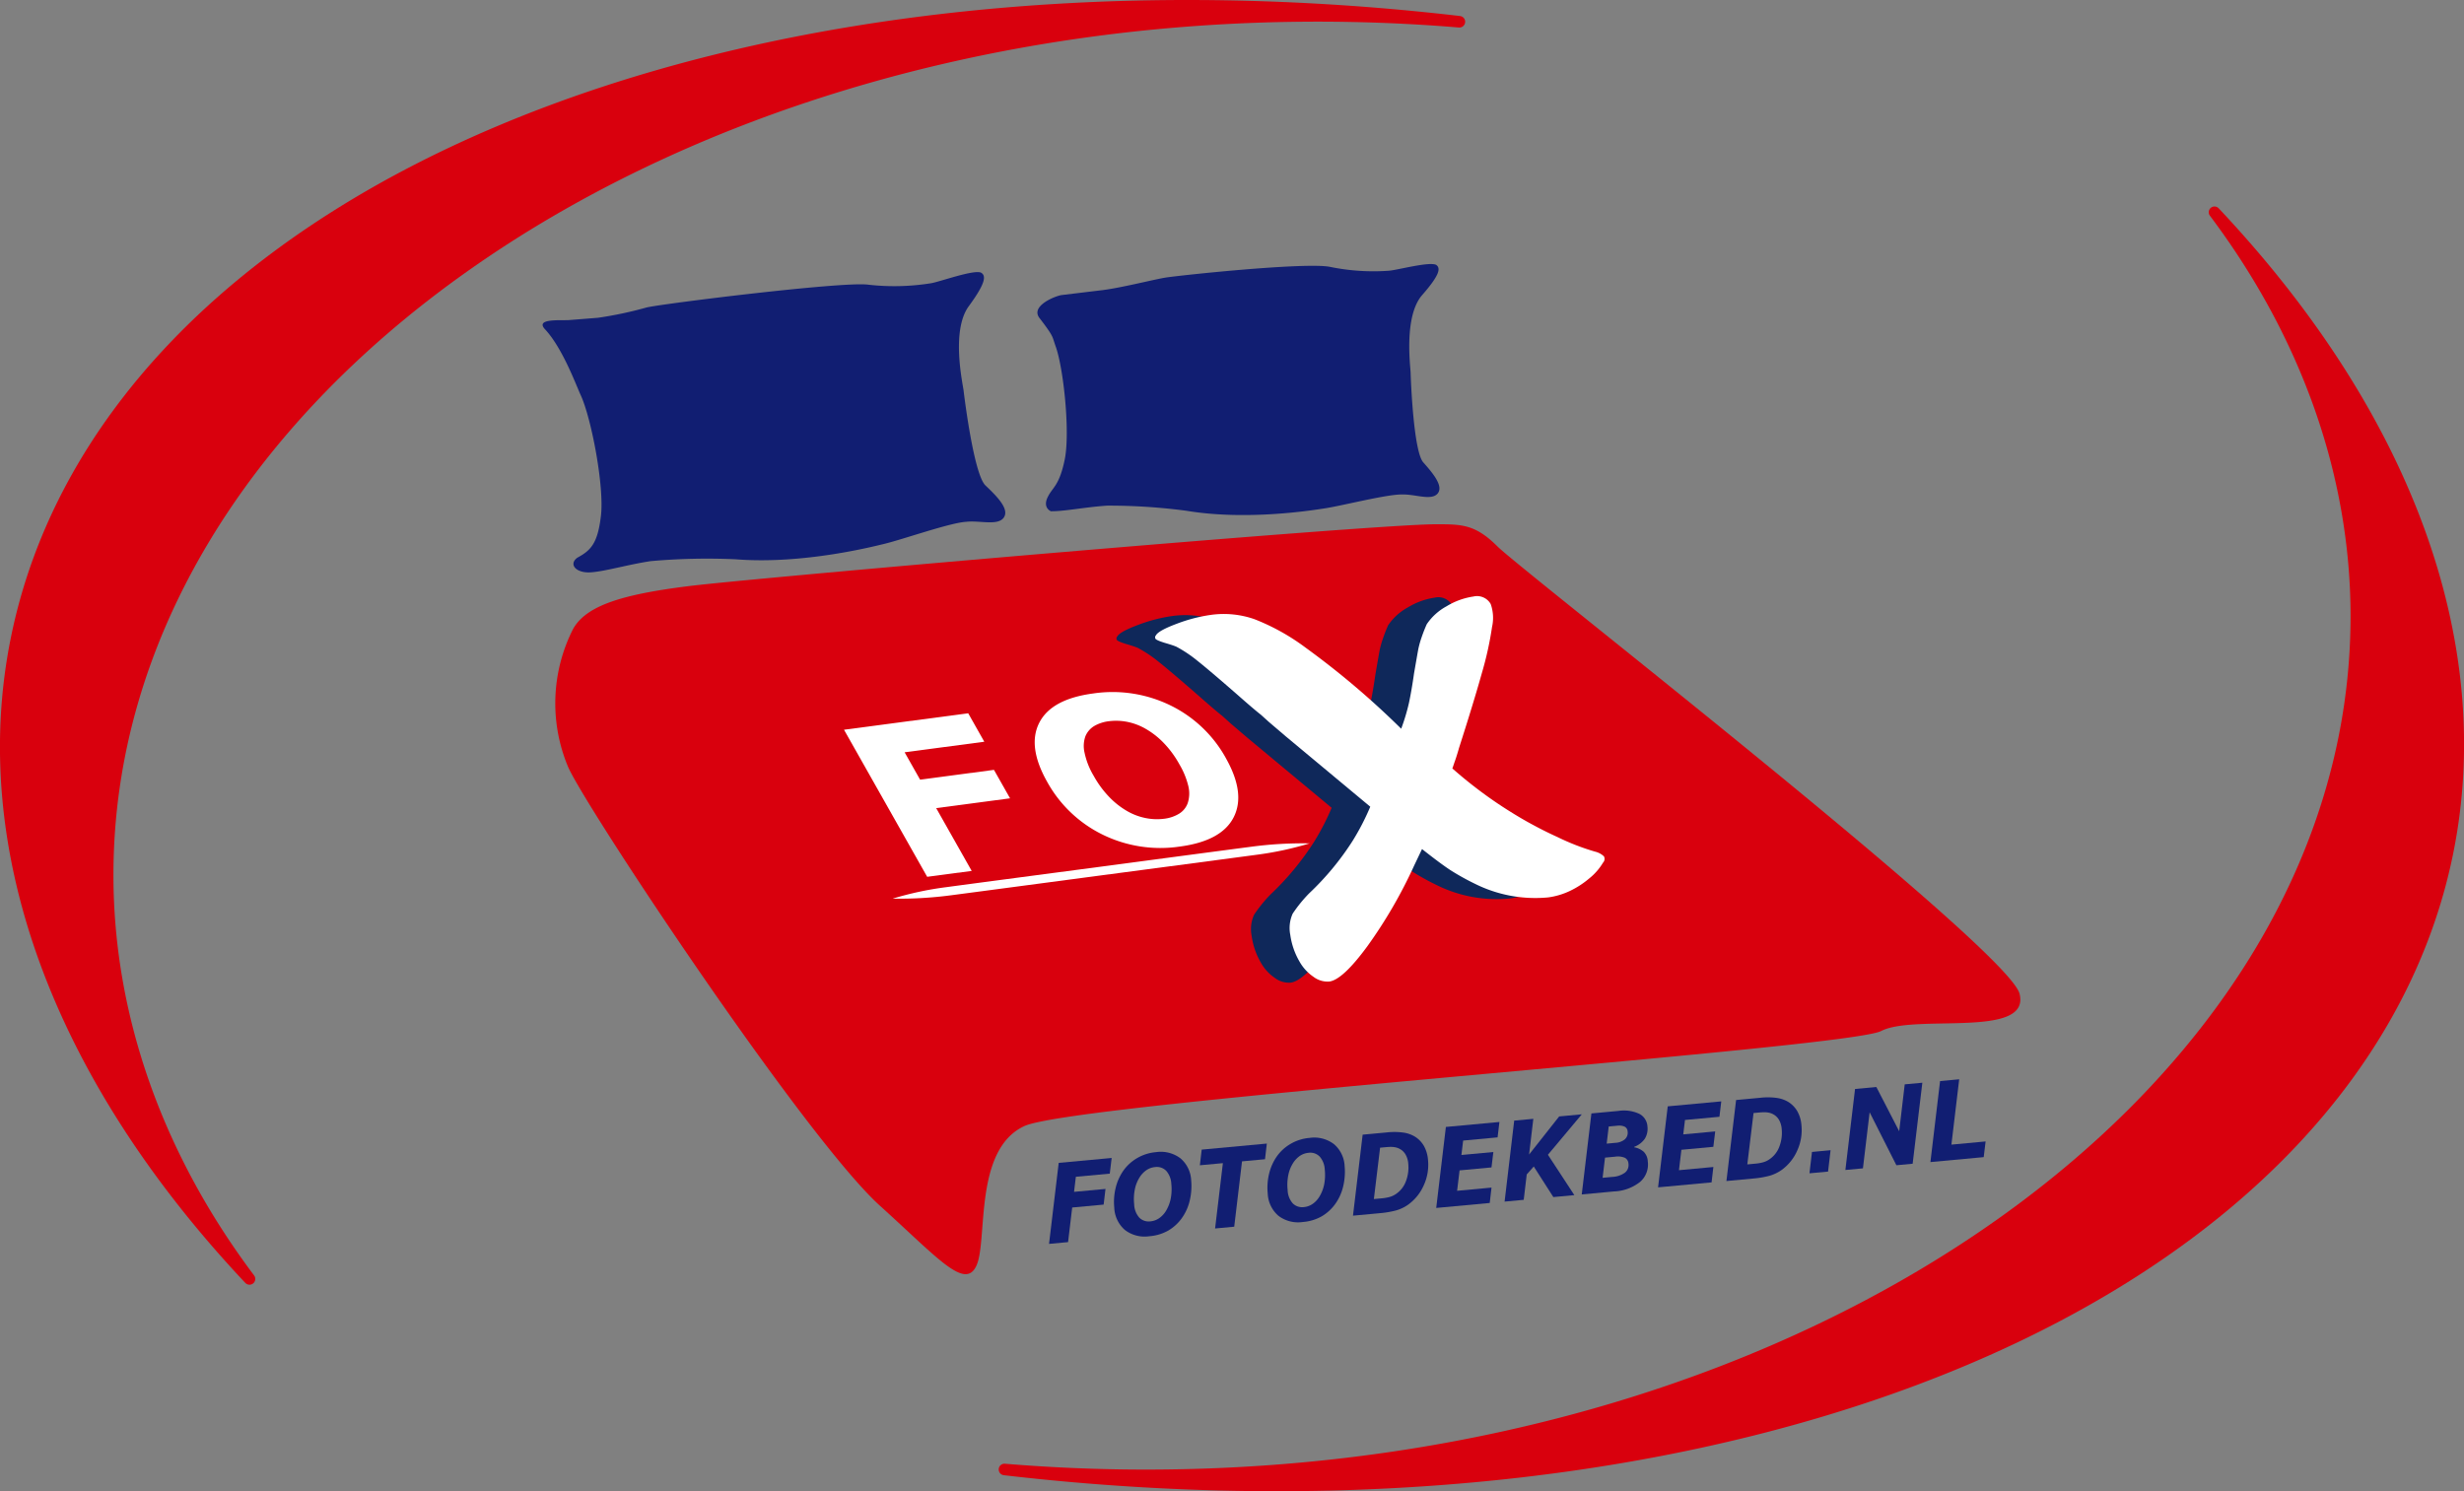
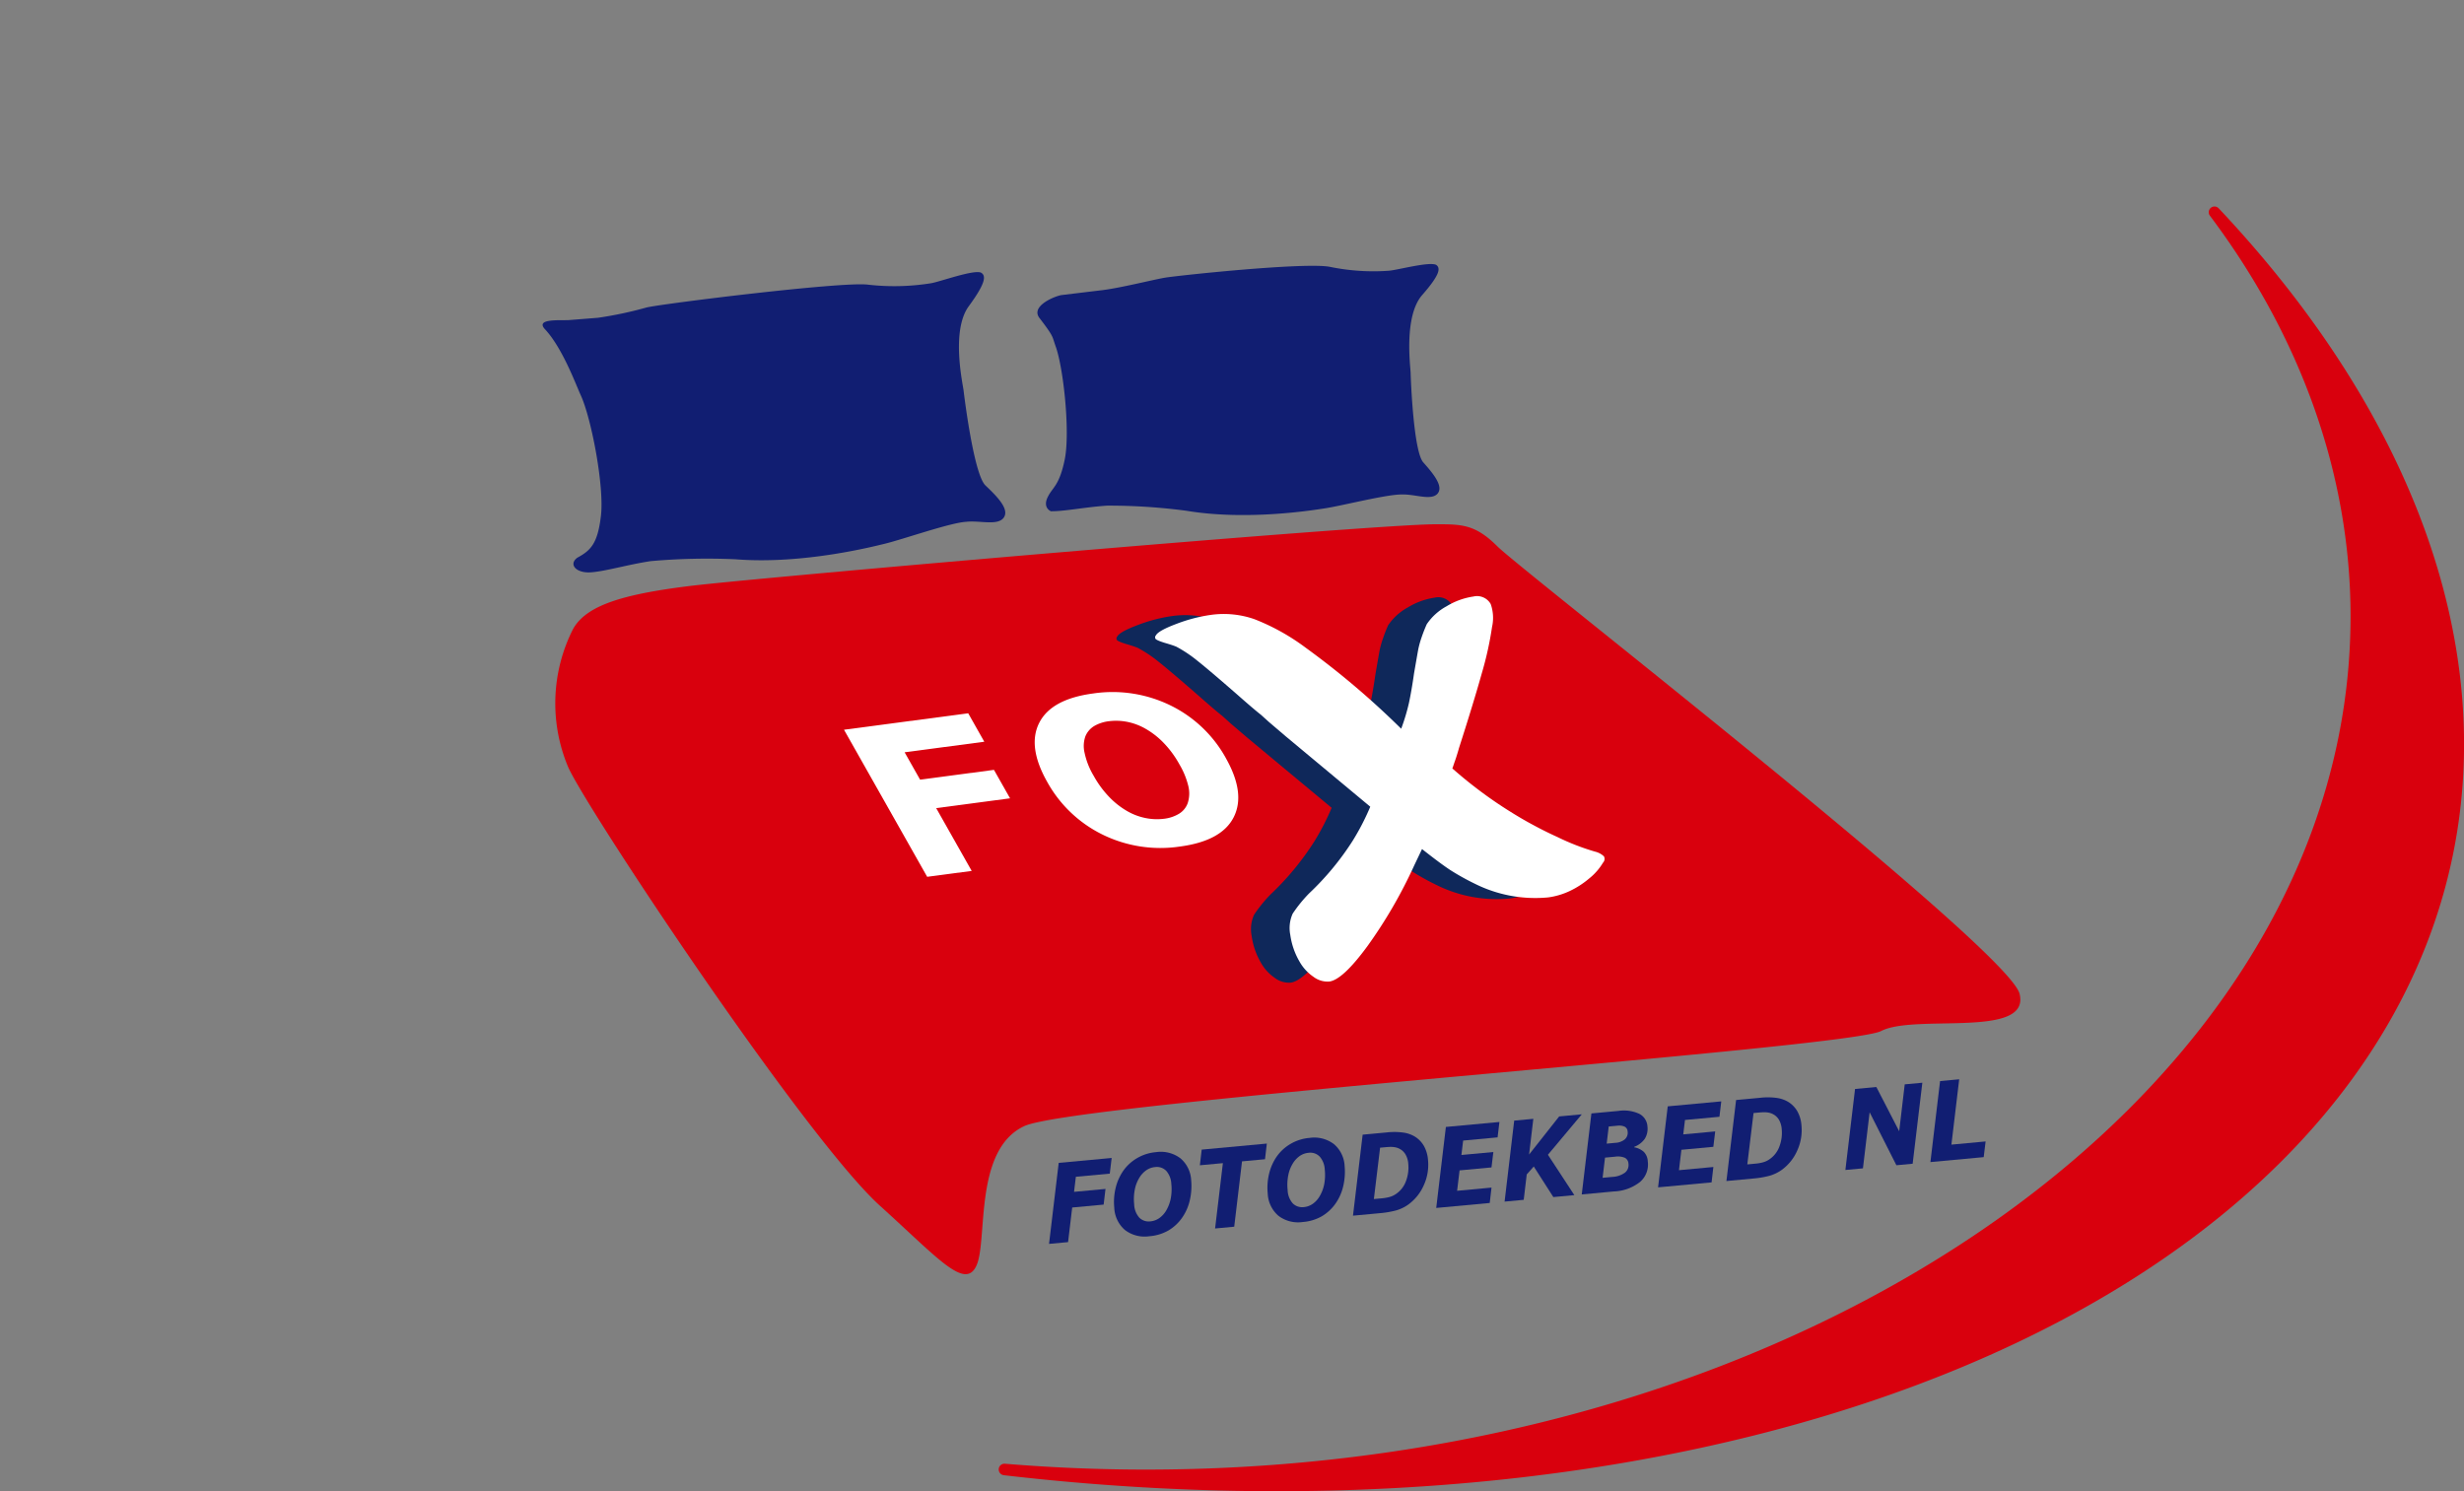
<svg xmlns="http://www.w3.org/2000/svg" id="Laag_1" data-name="Laag 1" viewBox="0 0 363.745 220.167">
  <rect x="0" y="0" width="363.745" height="220.167" fill="#808080" stroke="none" />
  <defs>
    <style>
      .cls-1 {
        fill: #d9000d;
      }

      .cls-2 {
        fill: #111e72;
      }

      .cls-3 {
        fill: #fff;
      }

      .cls-4 {
        fill: #0f285a;
      }
    </style>
  </defs>
  <title>fotodekbed</title>
  <g>
    <g>
-       <path class="cls-1" d="M338.244,276.11a.077.077,0,0,1-.034-.005H338.2c-52.407-6.087-102.906-.3-142.181,16.3-39.794,16.811-65.261,43.622-71.717,75.492-6.284,31.043,6.009,64.875,34.612,95.264a.853.853,0,0,0,1.3-1.1c-13.588-18.079-20.768-38.523-20.768-59.119,0-69.48,79.761-126,177.782-126,6.906,0,13.923.287,20.844.866a.853.853,0,0,0,.916-.767c0-.028.006-.054.006-.083a.846.846,0,0,0-.754-.842Z" transform="translate(-122.7 -273.746)" />
      <path class="cls-1" d="M450.227,304.5a.848.848,0,0,0-1.294,1.092c13.583,18.083,20.764,38.528,20.764,59.122,0,69.484-79.76,126.008-177.811,126.008-6.9,0-13.908-.287-20.832-.864a.855.855,0,0,0-.92.766c0,.027,0,.058,0,.084a.85.85,0,0,0,.755.844c.012,0,.022.006.037.006h.007c52.424,6.086,102.923.3,142.2-16.3,39.795-16.81,65.261-43.623,71.715-75.494,6.282-31.049-6.006-64.882-34.614-95.26Z" transform="translate(-122.7 -273.746)" />
    </g>
    <path class="cls-2" d="M210.994,320.663a56.916,56.916,0,0,0,7.146-1.517c1.983-.509,28.964-3.88,32.711-3.37a34.183,34.183,0,0,0,9.268-.208c1.251-.19,6.26-2.037,7.4-1.571.706.423.843,1.352-1.807,4.962s-.871,11.506-.764,12.445,1.524,12.4,3.231,14.017,3.575,3.5,2.7,4.745-3.521.395-5.532.62c-2.391.126-9.394,2.614-12.169,3.273-1.323.313-11.875,3.049-21.825,2.263a94.344,94.344,0,0,0-12.574.269c-3.385.506-6.7,1.506-8.846,1.657s-3.349-1.14-2.026-2.148c1.983-1.079,3.019-2.051,3.507-6.2.509-4.346-1.409-14.364-2.976-17.788-.739-1.617-2.664-6.877-5.206-9.67-1.718-1.728,2.209-1.352,3.467-1.438Z" transform="translate(-122.7 -273.746)" />
    <path class="cls-2" d="M284.96,316.64c2.725-.265,7.87-1.585,9.745-1.9s21-2.349,24.428-1.574a31.732,31.732,0,0,0,8.6.552c1.179-.079,5.966-1.384,6.984-.864.62.452.674,1.32-2.069,4.453s-1.728,10.584-1.707,11.466.416,11.606,1.868,13.241,3.03,3.528,2.115,4.607-3.288.086-5.17.133c-2.223-.072-8.906,1.667-11.531,2.055-1.248.186-11.241,1.872-20.394.348a86.949,86.949,0,0,0-11.664-.757c-3.18.2-6.328.858-8.329.826,0,0-1.33-.516-.391-2.234.681-1.327,1.642-1.577,2.431-5.382.821-3.983-.154-13.417-1.33-16.712-.559-1.56-.215-1.345-2.345-4.138-1.459-1.739,2-3.213,3.155-3.442Z" transform="translate(-122.7 -273.746)" />
    <path class="cls-1" d="M207.3,366.613a24.243,24.243,0,0,0-.749,20.332c2.5,5.841,35.034,54.883,46.092,64.862,8.551,7.716,12.553,12.514,14.22,8.759s-.455-17.071,7.049-20.559S395.4,428.56,400.4,425.973s22.108,1.173,20.437-5.5-73.424-62.4-77.074-66.049c-3.281-3.274-5.267-3.274-9.071-3.274-9.541,0-100.193,7.881-110.2,9.118S209.223,363.171,207.3,366.613Z" transform="translate(-122.7 -273.746)" />
-     <path class="cls-3" d="M254.482,406.425a58.323,58.323,0,0,0,8.64-.5c3.746-.487,22.478-2.98,22.478-2.98s18.742-2.475,22.479-2.98a48.37,48.37,0,0,0,7.958-1.7,58.011,58.011,0,0,0-8.639.5c-3.749.484-22.479,2.98-22.479,2.98s-18.743,2.472-22.478,2.98a48.142,48.142,0,0,0-7.96,1.7Z" transform="translate(-122.7 -273.746)" />
    <polygon class="cls-3" points="145.305 109.513 133.543 111.072 135.827 115.112 146.732 113.666 149.108 117.868 138.203 119.314 143.445 128.585 136.873 129.456 124.595 107.742 142.93 105.311 145.305 109.513 145.305 109.513" />
    <path class="cls-3" d="M298.028,392.342a4.572,4.572,0,0,0,.1-2.527,11.645,11.645,0,0,0-1.326-3.229,14.862,14.862,0,0,0-2.411-3.25,11.874,11.874,0,0,0-2.644-2.029,8.848,8.848,0,0,0-2.735-1,8.483,8.483,0,0,0-2.6-.078,5.686,5.686,0,0,0-2.149.692,3.19,3.19,0,0,0-1.328,1.523,4.294,4.294,0,0,0-.129,2.435,11.047,11.047,0,0,0,1.34,3.4,14.856,14.856,0,0,0,2.39,3.229,11.986,11.986,0,0,0,2.639,2.037,8.97,8.97,0,0,0,2.728,1,8.442,8.442,0,0,0,2.654.086,5.485,5.485,0,0,0,2.189-.736,3.019,3.019,0,0,0,1.282-1.556Zm5.644-6.65q2.933,5.188,1.154,8.707t-7.967,4.338a19.406,19.406,0,0,1-11.4-1.77,18.77,18.77,0,0,1-8.166-7.777q-2.958-5.231-1.171-8.735t7.958-4.322a19.493,19.493,0,0,1,11.395,1.756,18.735,18.735,0,0,1,8.2,7.8Z" transform="translate(-122.7 -273.746)" />
    <path class="cls-4" d="M304.308,380.5l-1.186-1.069q-.94-.723-3.444-2.934c-2.771-2.422-4.759-4.106-5.941-5.043a19.1,19.1,0,0,0-3.1-2.066c-.5-.2-1.063-.376-1.69-.557-.842-.261-1.3-.466-1.386-.622a.44.44,0,0,1,.083-.5c.24-.453,1.252-1.02,3.041-1.689a23.2,23.2,0,0,1,5.1-1.326,13.735,13.735,0,0,1,6.4.642,32.072,32.072,0,0,1,7.55,4.2,122.137,122.137,0,0,1,14.108,11.968,29.713,29.713,0,0,0,1.143-3.795c.271-1.274.52-2.738.755-4.379.346-1.994.557-3.224.646-3.669a14.261,14.261,0,0,1,.443-1.573c.2-.592.455-1.275.787-2.016a8.26,8.26,0,0,1,2.924-2.648,10.487,10.487,0,0,1,3.949-1.437,2.319,2.319,0,0,1,2.565,1.1,6.137,6.137,0,0,1,.2,3.387,49.961,49.961,0,0,1-1.513,6.849q-1.211,4.327-3.388,11.1c-.015.074-.079.287-.193.662s-.234.765-.388,1.194-.26.792-.379,1.084a65.24,65.24,0,0,0,7.044,5.415c1.418.93,2.813,1.791,4.2,2.558s2.8,1.492,4.283,2.161a34.422,34.422,0,0,0,5.538,2.151,2.9,2.9,0,0,1,1.319.7.8.8,0,0,1-.139.932,8.629,8.629,0,0,1-2.049,2.34,13.041,13.041,0,0,1-2.9,1.864,10.85,10.85,0,0,1-3.123.919,19.916,19.916,0,0,1-10.846-2.013,36.1,36.1,0,0,1-3.642-2.03c-.971-.641-2.361-1.671-4.157-3.092l-1.179,2.477a70.169,70.169,0,0,1-6.875,11.851q-3.65,4.975-5.63,5.232a3.423,3.423,0,0,1-2.357-.71,6.619,6.619,0,0,1-2.079-2.3,10.71,10.71,0,0,1-1.327-3.876,5.177,5.177,0,0,1,.353-3.136,20.449,20.449,0,0,1,2.439-3.006,40.9,40.9,0,0,0,6.415-7.751,35.9,35.9,0,0,0,2.6-5.033L306.8,382.635l-2.5-2.134Z" transform="translate(-122.7 -273.746)" />
    <path class="cls-3" d="M310.014,380.333l-1.186-1.069q-.939-.723-3.443-2.934c-2.772-2.422-4.76-4.106-5.942-5.044a19.093,19.093,0,0,0-3.1-2.066c-.495-.2-1.063-.376-1.69-.557-.842-.261-1.3-.465-1.386-.622a.44.44,0,0,1,.083-.5c.24-.453,1.252-1.02,3.042-1.69a23.227,23.227,0,0,1,5.1-1.326,13.741,13.741,0,0,1,6.4.642,32.112,32.112,0,0,1,7.55,4.205,122.218,122.218,0,0,1,14.108,11.968,30.005,30.005,0,0,0,1.142-3.794c.272-1.275.521-2.738.754-4.38.347-1.993.558-3.224.647-3.668a14.335,14.335,0,0,1,.442-1.573c.2-.592.455-1.275.788-2.016a8.259,8.259,0,0,1,2.924-2.648,10.49,10.49,0,0,1,3.95-1.438,2.318,2.318,0,0,1,2.564,1.1,6.129,6.129,0,0,1,.2,3.388,49.933,49.933,0,0,1-1.513,6.849q-1.21,4.326-3.388,11.1c-.014.075-.078.287-.192.663s-.234.764-.388,1.193-.261.792-.379,1.085a65.239,65.239,0,0,0,7.044,5.414c1.417.93,2.812,1.791,4.195,2.557s2.8,1.492,4.283,2.161a34.433,34.433,0,0,0,5.539,2.151,2.9,2.9,0,0,1,1.318.7.8.8,0,0,1-.139.933,8.665,8.665,0,0,1-2.05,2.339,13.021,13.021,0,0,1-2.9,1.863,10.832,10.832,0,0,1-3.121.92,19.909,19.909,0,0,1-10.846-2.013,36.025,36.025,0,0,1-3.642-2.03q-1.459-.961-4.158-3.092l-1.178,2.477a70.232,70.232,0,0,1-6.876,11.852q-3.649,4.974-5.63,5.231a3.425,3.425,0,0,1-2.357-.71,6.62,6.62,0,0,1-2.079-2.3,10.7,10.7,0,0,1-1.327-3.876,5.179,5.179,0,0,1,.353-3.136,20.512,20.512,0,0,1,2.439-3.005,40.845,40.845,0,0,0,6.416-7.751,36.014,36.014,0,0,0,2.6-5.033l-12.479-10.392-2.5-2.134Z" transform="translate(-122.7 -273.746)" />
    <g>
      <path class="cls-2" d="M286.808,444.713l-.279,2.313-5.007.465-.266,2.225,4.641-.431-.273,2.313-4.643.431-.608,5.108-2.81.261,1.426-11.959Z" transform="translate(-122.7 -273.746)" />
      <path class="cls-2" d="M298.546,448.023a9.164,9.164,0,0,1-.19,2.877,7.326,7.326,0,0,1-1.092,2.556,6.522,6.522,0,0,1-2.041,1.941,6.675,6.675,0,0,1-2.843.871,4.791,4.791,0,0,1-3.609-.916,4.59,4.59,0,0,1-1.579-3.3,8.76,8.76,0,0,1,.213-2.95,7.512,7.512,0,0,1,1.158-2.554,6.454,6.454,0,0,1,2.023-1.824,6.611,6.611,0,0,1,2.769-.869,4.8,4.8,0,0,1,3.617.92A4.526,4.526,0,0,1,298.546,448.023ZM294.9,452.4a5.64,5.64,0,0,0,.629-1.7,7.388,7.388,0,0,0,.084-2.156,3.135,3.135,0,0,0-.743-1.921,1.925,1.925,0,0,0-1.665-.564,2.711,2.711,0,0,0-1.269.456,3.6,3.6,0,0,0-1.043,1.125,5.223,5.223,0,0,0-.661,1.7,7.272,7.272,0,0,0-.1,2.214,3.1,3.1,0,0,0,.763,1.979,1.974,1.974,0,0,0,1.655.538,2.7,2.7,0,0,0,1.319-.5A3.547,3.547,0,0,0,294.9,452.4Z" transform="translate(-122.7 -273.746)" />
      <path class="cls-2" d="M309.446,444.9l-3.395.315-1.151,9.646-2.824.263,1.151-9.646-3.4.315.272-2.312,9.616-.893Z" transform="translate(-122.7 -273.746)" />
      <path class="cls-2" d="M321.2,445.921a9.164,9.164,0,0,1-.19,2.877,7.326,7.326,0,0,1-1.092,2.556,6.522,6.522,0,0,1-2.041,1.941,6.675,6.675,0,0,1-2.843.871,4.791,4.791,0,0,1-3.609-.916,4.59,4.59,0,0,1-1.579-3.3,8.76,8.76,0,0,1,.213-2.95,7.512,7.512,0,0,1,1.158-2.554,6.454,6.454,0,0,1,2.023-1.824,6.611,6.611,0,0,1,2.769-.869,4.8,4.8,0,0,1,3.617.92A4.526,4.526,0,0,1,321.2,445.921Zm-3.646,4.373a5.64,5.64,0,0,0,.629-1.7,7.388,7.388,0,0,0,.084-2.156,3.135,3.135,0,0,0-.743-1.921,1.925,1.925,0,0,0-1.665-.564,2.711,2.711,0,0,0-1.269.456,3.6,3.6,0,0,0-1.043,1.125,5.223,5.223,0,0,0-.661,1.7,7.272,7.272,0,0,0-.1,2.214,3.1,3.1,0,0,0,.763,1.979,1.974,1.974,0,0,0,1.655.538,2.7,2.7,0,0,0,1.319-.5A3.547,3.547,0,0,0,317.55,450.294Z" transform="translate(-122.7 -273.746)" />
      <path class="cls-2" d="M333.507,444.993a7.247,7.247,0,0,1-.632,3.769,6.984,6.984,0,0,1-2.256,2.814,5.84,5.84,0,0,1-1.858.891,14.06,14.06,0,0,1-2.384.4l-3.944.366,1.426-11.959,3.528-.328a9.915,9.915,0,0,1,2.535.027,4.541,4.541,0,0,1,1.6.559,3.925,3.925,0,0,1,1.365,1.378A4.954,4.954,0,0,1,333.507,444.993Zm-2.916.549a3.178,3.178,0,0,0-.406-1.356,2.22,2.22,0,0,0-.935-.854,2.461,2.461,0,0,0-.56-.19,3.588,3.588,0,0,0-.636-.063c-.227,0-.483.013-.771.04l-.753.069-.095.009-.919,7.583.256-.023.906-.084a6.341,6.341,0,0,0,.779-.112,4.142,4.142,0,0,0,.686-.19,3.274,3.274,0,0,0,.657-.355,3.883,3.883,0,0,0,1.457-1.891A5.684,5.684,0,0,0,330.591,445.542Z" transform="translate(-122.7 -273.746)" />
      <path class="cls-2" d="M344.05,439.4l-.27,2.272-5.085.473-.256,2.128,4.715-.437-.275,2.273-4.713.438-.362,3.013,5.078-.472-.262,2.271-7.9.733,1.426-11.959Z" transform="translate(-122.7 -273.746)" />
      <path class="cls-2" d="M355.111,450.2l-3.1.288-2.89-4.514-1.039,1.17-.445,3.75-2.823.262,1.418-11.958,2.823-.263-.625,5.271,4.442-5.626,3.338-.31-5,5.969Z" transform="translate(-122.7 -273.746)" />
      <path class="cls-2" d="M365.9,440.048a2.793,2.793,0,0,1-.381,1.818,3.327,3.327,0,0,1-1.568,1.206l-.009.064a2.908,2.908,0,0,1,1.418.67,2.153,2.153,0,0,1,.593,1.423,3.4,3.4,0,0,1-1.14,3.021,6.644,6.644,0,0,1-3.889,1.409l-4.721.438,1.426-11.959,3.976-.369a5.424,5.424,0,0,1,3.074.418A2.234,2.234,0,0,1,365.9,440.048Zm-2.8,5.525a1.026,1.026,0,0,0-.54-.891,2.749,2.749,0,0,0-1.452-.155l-1.47.137-.355,2.979,1.418-.132a3.467,3.467,0,0,0,1.852-.608A1.424,1.424,0,0,0,363.1,445.574Zm-.126-4.77a.816.816,0,0,0-.449-.717,2.038,2.038,0,0,0-1.074-.135l-1.266.117-.3,2.53,1.278-.118a2.383,2.383,0,0,0,1.4-.516A1.305,1.305,0,0,0,362.977,440.8Z" transform="translate(-122.7 -273.746)" />
      <path class="cls-2" d="M376.8,436.359l-.269,2.273-5.086.472-.256,2.128,4.716-.437-.275,2.273-4.714.438-.361,3.013,5.078-.472-.262,2.272-7.9.732,1.426-11.959Z" transform="translate(-122.7 -273.746)" />
      <path class="cls-2" d="M388.636,439.877a7.263,7.263,0,0,1-.632,3.768,6.994,6.994,0,0,1-2.256,2.814,5.874,5.874,0,0,1-1.858.892,14.085,14.085,0,0,1-2.384.4l-3.945.366,1.427-11.959,3.528-.327a9.878,9.878,0,0,1,2.535.026,4.541,4.541,0,0,1,1.6.559,3.93,3.93,0,0,1,1.364,1.378A4.969,4.969,0,0,1,388.636,439.877Zm-2.916.548a3.191,3.191,0,0,0-.406-1.356,2.22,2.22,0,0,0-.935-.854,2.426,2.426,0,0,0-.56-.189,3.494,3.494,0,0,0-.636-.064c-.227,0-.483.013-.771.04l-.753.069-.095.009-.919,7.583.256-.023.906-.084a6.321,6.321,0,0,0,.778-.112,4.155,4.155,0,0,0,.687-.19,3.284,3.284,0,0,0,.656-.354,3.894,3.894,0,0,0,1.458-1.891A5.7,5.7,0,0,0,385.72,440.424Z" transform="translate(-122.7 -273.746)" />
-       <path class="cls-2" d="M392.567,446.723l-2.746.255.37-3.155,2.745-.255Z" transform="translate(-122.7 -273.746)" />
      <path class="cls-2" d="M405.053,445.565l-2.4.223-3.952-7.822-.987,8.281-2.591.24,1.426-11.959,3.146-.292,3.371,6.534.817-6.923,2.6-.241Z" transform="translate(-122.7 -273.746)" />
      <path class="cls-2" d="M415.542,444.59l-7.867.73,1.426-11.959,2.823-.263-1.149,9.646,5.048-.469Z" transform="translate(-122.7 -273.746)" />
    </g>
  </g>
</svg>